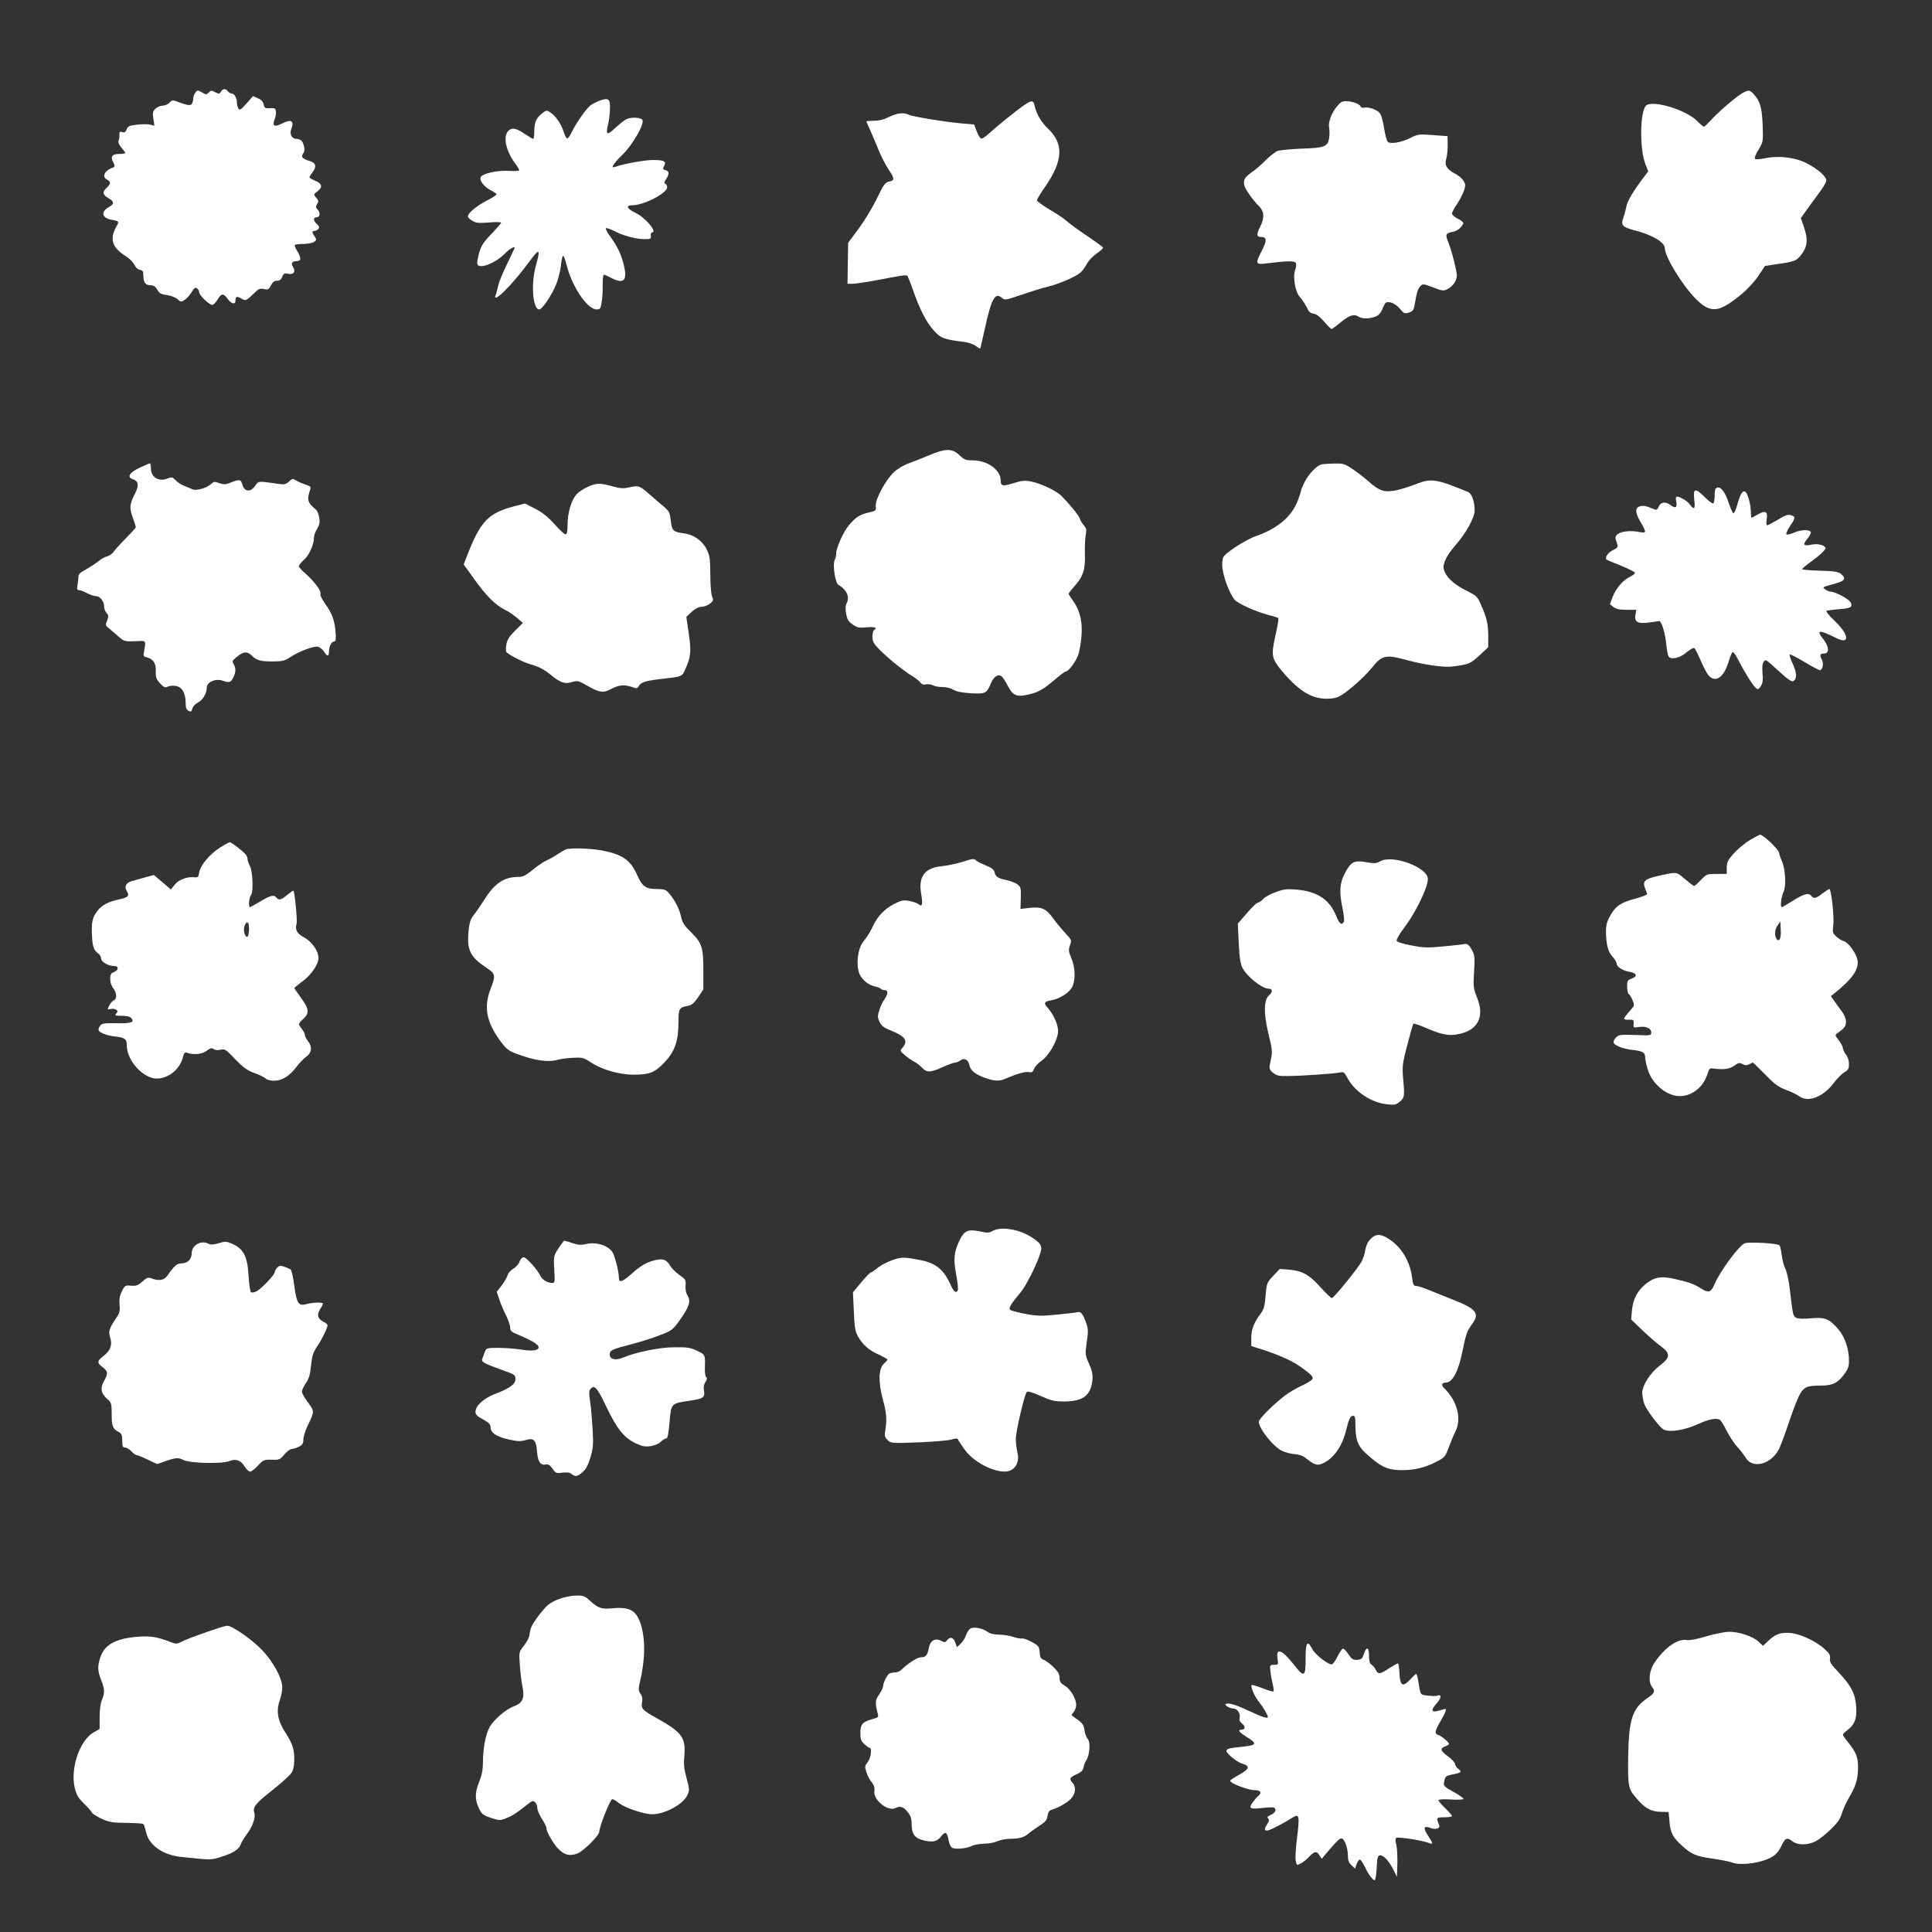
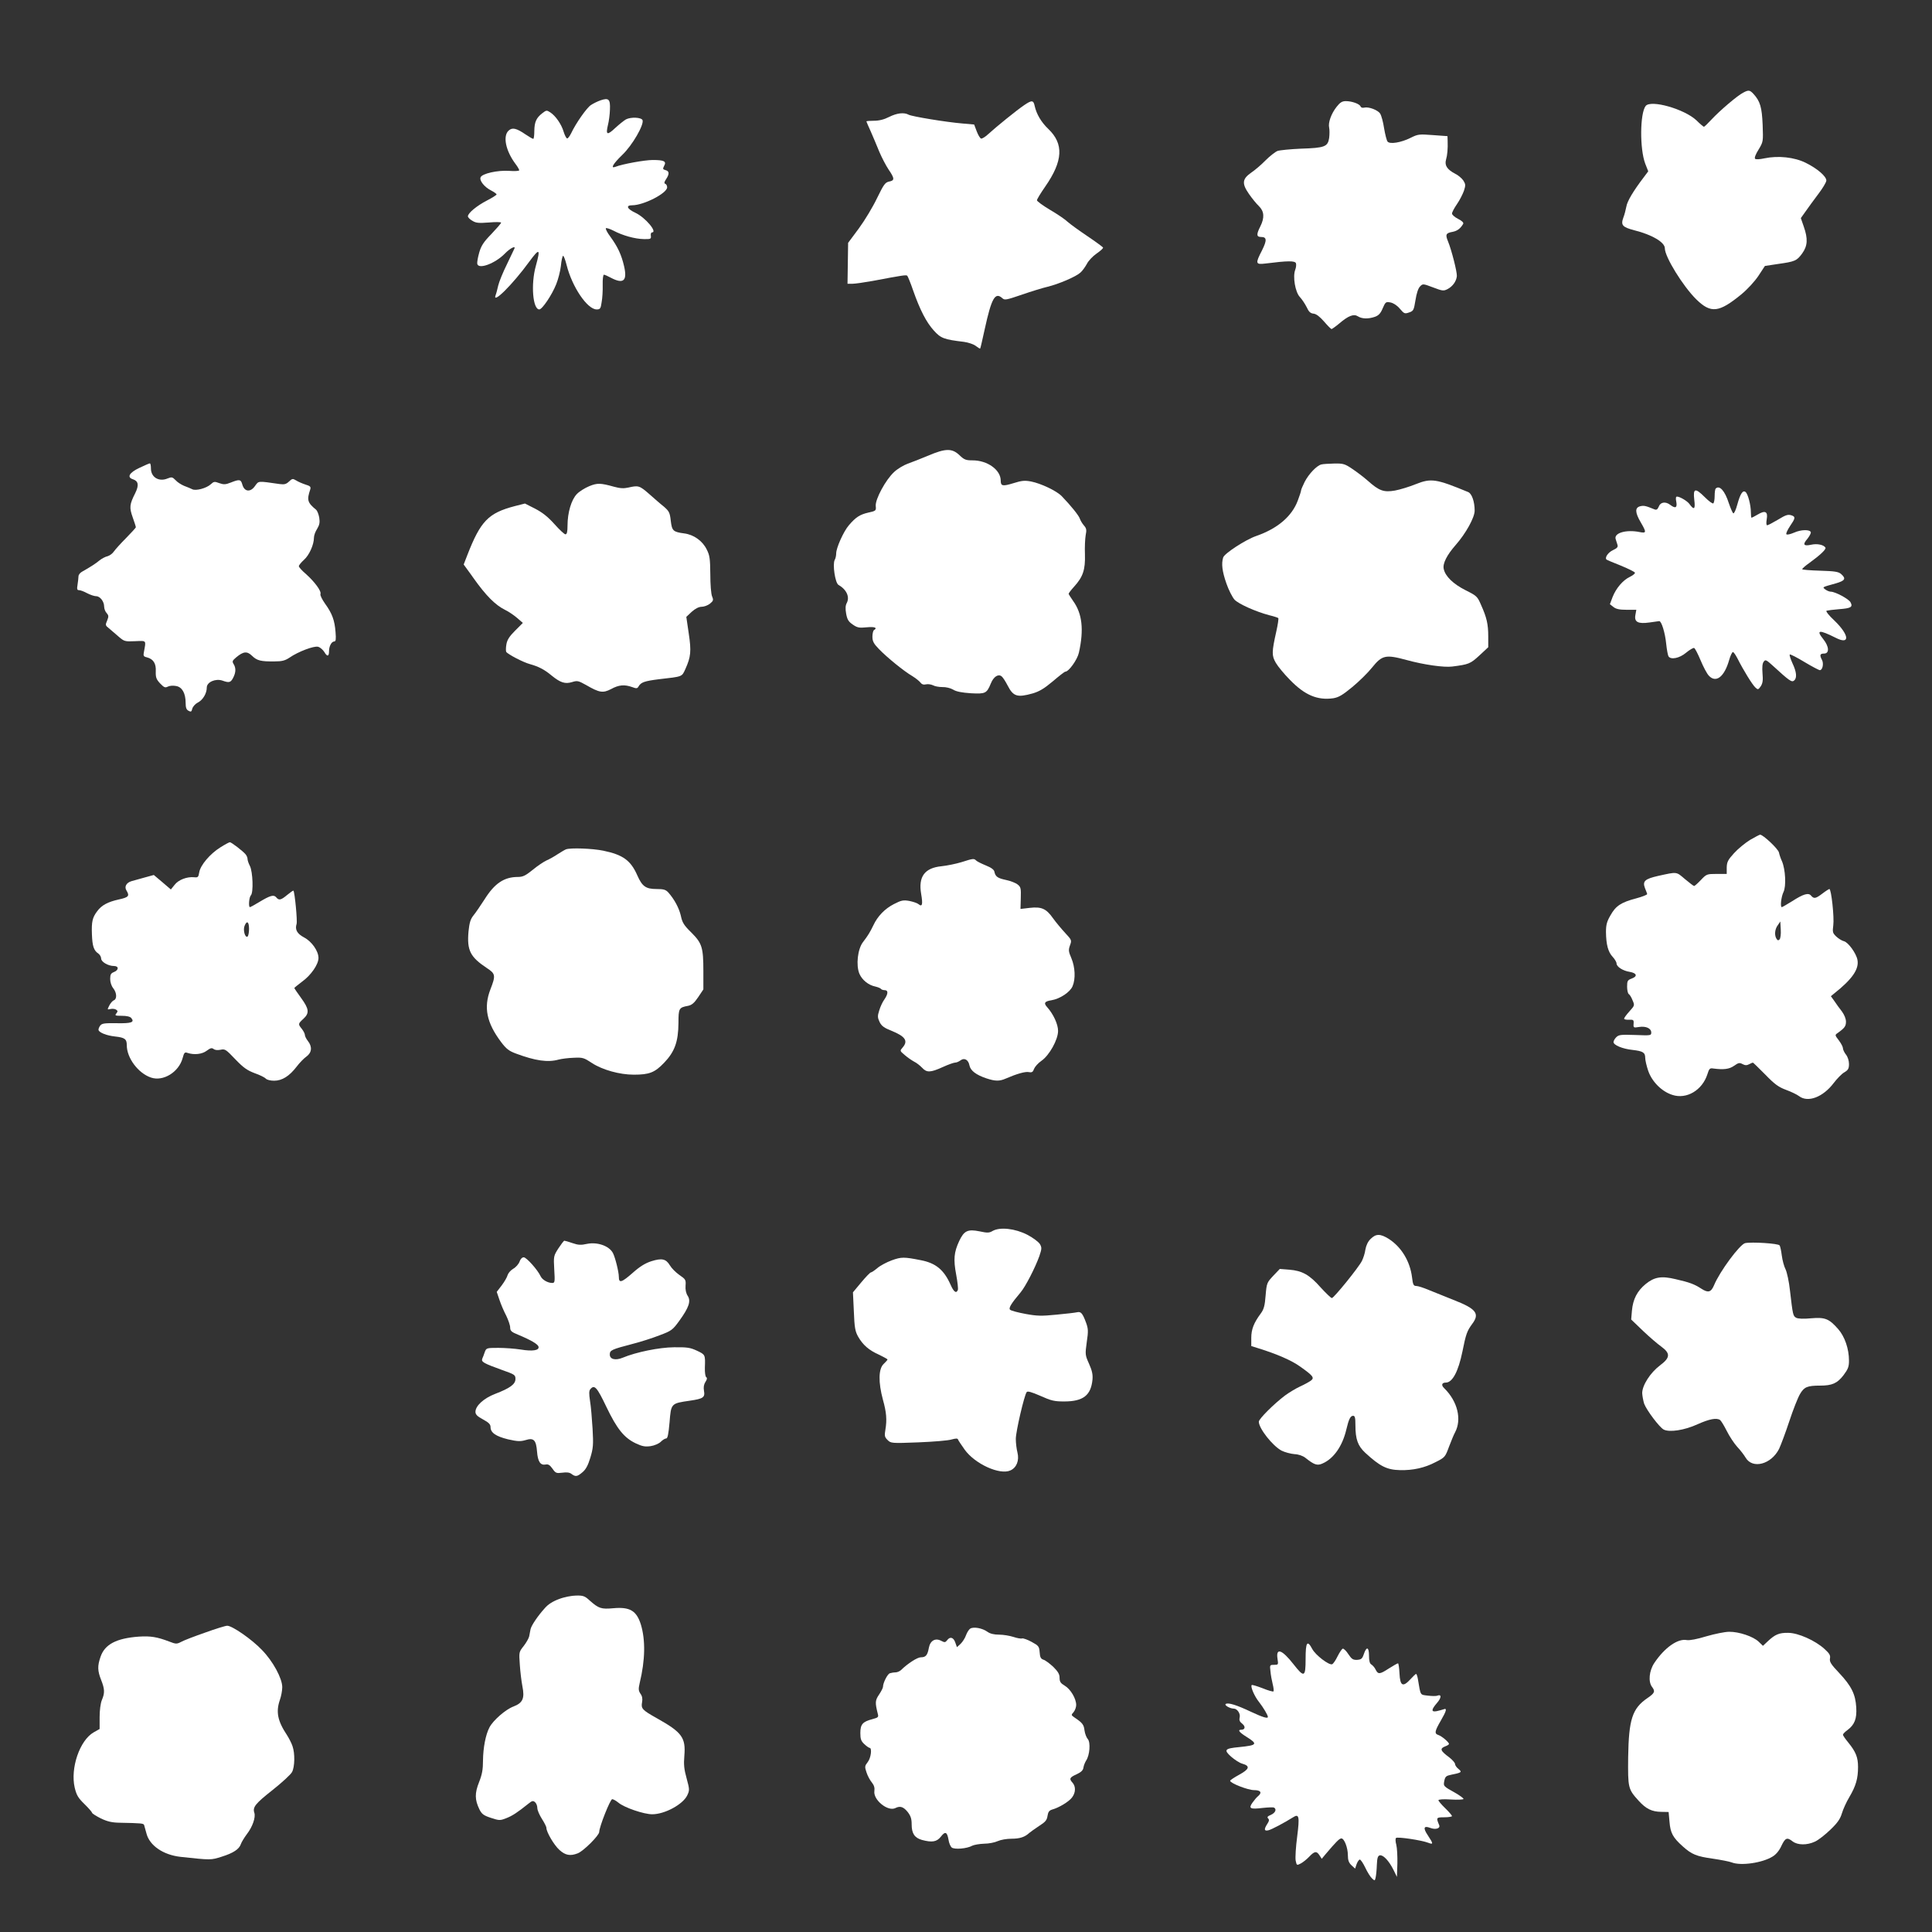
<svg xmlns="http://www.w3.org/2000/svg" version="1.0" width="1280pt" height="1280pt" viewBox="0 0 1280 1280" preserveAspectRatio="xMidYMid meet">
  <rect x="0" y="0" width="1280" height="1280" fill="#333333" stroke="none" />
  <g transform="translate(0,1280) scale(0.1,-0.1)" fill="#ffffff" stroke="none">
-     <path d="M1464 12193 c-10 -16 -14 -16 -38 -4 -24 13 -28 13 -43 -2 -15 -15 -19 -15 -45 1 -28 16 -30 16 -44 -2 -8 -11 -14 -29 -14 -40 0 -12 -4 -27 -9 -35 -9 -13 -32 -9 -109 20 -17 7 -26 4 -39 -11 -10 -11 -30 -20 -45 -20 -16 0 -37 -9 -49 -21 -17 -17 -19 -27 -13 -66 l7 -46 -27 7 c-15 4 -55 4 -88 0 -51 -6 -61 -10 -69 -31 -7 -18 -14 -23 -29 -18 -16 5 -20 2 -19 -17 1 -13 -1 -30 -5 -39 -5 -10 2 -27 18 -47 15 -16 26 -33 26 -36 0 -3 -18 -6 -40 -6 -48 0 -60 -18 -39 -57 9 -16 10 -28 4 -30 -61 -21 -84 -62 -46 -83 27 -14 26 -28 -4 -56 -29 -27 -25 -44 15 -68 37 -21 38 -38 4 -56 -58 -32 -51 -74 15 -86 51 -9 52 -11 31 -47 -45 -80 -27 -137 60 -192 25 -15 52 -42 60 -59 9 -19 24 -32 38 -34 18 -3 22 -10 22 -41 0 -43 14 -61 49 -61 18 0 31 -9 43 -29 13 -24 25 -31 65 -36 26 -4 58 -16 70 -28 21 -18 24 -19 46 -4 14 9 35 32 47 52 18 29 25 33 36 24 8 -6 14 -18 14 -27 0 -18 66 -82 86 -82 8 0 24 16 35 35 26 43 39 44 67 5 25 -34 52 -40 52 -12 0 28 9 32 39 14 30 -17 30 -17 96 46 19 19 30 22 54 17 26 -6 32 -3 46 24 11 22 23 31 41 31 17 0 27 8 34 26 9 23 15 26 41 20 35 -7 50 15 30 46 -15 24 -6 38 25 38 30 0 31 21 3 67 -12 19 -19 37 -15 40 3 4 30 7 60 7 29 1 60 7 69 15 15 12 15 15 2 34 -19 27 -19 37 -1 37 7 0 19 6 25 13 8 11 6 18 -9 32 -24 21 -26 45 -5 45 24 0 30 28 11 49 -15 16 -15 22 -5 39 11 18 10 24 -6 42 -19 21 -19 21 10 44 35 28 29 50 -20 70 -19 8 -35 18 -35 21 0 3 9 19 21 34 29 40 22 63 -25 76 -44 13 -54 28 -36 50 13 16 6 60 -12 82 -6 7 -21 13 -34 13 -31 0 -47 31 -34 66 21 55 -1 67 -65 34 -47 -24 -63 -14 -46 28 7 17 11 41 9 54 -3 20 -8 23 -39 21 -33 -2 -37 1 -42 25 -4 18 -16 32 -38 41 l-33 14 -43 -49 c-36 -40 -45 -46 -53 -34 -5 8 -10 25 -10 38 0 31 -17 62 -34 62 -8 0 -19 7 -26 15 -16 20 -33 19 -46 -2z" />
    <path d="M11549 12186 c-38 -19 -155 -119 -209 -177 -25 -27 -48 -49 -51 -49 -3 0 -26 19 -50 43 -80 75 -302 138 -336 95 -38 -48 -40 -284 -3 -382 l20 -51 -30 -40 c-68 -89 -110 -159 -115 -194 -4 -20 -12 -53 -20 -73 -18 -50 -6 -63 74 -84 116 -29 201 -79 201 -119 0 -57 120 -251 208 -338 97 -95 150 -89 299 33 41 34 89 86 114 124 l42 64 86 13 c114 16 125 21 161 70 36 50 39 97 10 179 l-19 55 32 45 c17 25 55 76 84 115 29 38 53 78 53 89 0 28 -61 80 -136 117 -76 38 -184 49 -274 30 -32 -7 -57 -8 -62 -3 -6 6 4 31 23 61 31 52 31 52 27 164 -5 116 -16 156 -61 205 -24 26 -33 27 -68 8z" />
    <path d="M3978 12135 c-20 -7 -48 -21 -63 -31 -28 -18 -100 -121 -131 -187 -10 -20 -22 -36 -27 -34 -6 2 -16 22 -23 45 -14 48 -53 105 -89 128 -23 15 -26 14 -52 -6 -40 -31 -52 -58 -53 -117 0 -29 -3 -53 -7 -53 -5 0 -28 14 -52 30 -60 41 -87 47 -111 25 -40 -36 -20 -134 46 -222 13 -17 24 -36 24 -41 0 -5 -29 -7 -68 -4 -75 5 -179 -18 -188 -43 -9 -21 25 -64 68 -86 21 -11 38 -23 38 -27 0 -4 -28 -22 -63 -40 -68 -35 -127 -84 -127 -105 0 -7 13 -21 30 -30 24 -15 43 -16 110 -11 44 4 80 3 80 -1 0 -5 -29 -38 -64 -75 -52 -53 -68 -78 -81 -123 -9 -32 -15 -65 -13 -75 8 -39 119 2 184 69 33 34 72 54 62 32 -2 -5 -24 -51 -49 -103 -26 -52 -52 -116 -58 -141 -6 -26 -13 -54 -17 -63 -26 -68 111 67 223 221 68 92 75 87 43 -29 -34 -122 -20 -288 23 -288 19 0 84 96 112 167 13 32 27 86 31 121 3 34 10 64 14 67 4 3 15 -25 24 -61 36 -144 137 -294 199 -294 23 0 27 5 33 48 5 26 8 77 7 115 -1 37 3 67 8 67 5 0 26 -9 46 -20 83 -44 110 -21 88 75 -18 78 -42 129 -92 198 -20 26 -32 51 -29 55 4 3 26 -4 50 -16 60 -32 142 -55 201 -56 46 -1 50 1 47 22 -2 12 2 22 7 22 40 0 -43 99 -109 130 -56 26 -66 50 -22 50 77 0 232 80 232 119 0 11 -6 21 -12 23 -9 3 -8 12 5 31 23 35 22 53 -4 60 -18 5 -19 8 -9 28 17 30 0 39 -75 39 -54 0 -202 -27 -247 -45 -36 -14 -17 19 45 79 67 64 145 200 134 230 -8 19 -77 22 -110 5 -12 -7 -44 -32 -71 -57 -54 -51 -64 -46 -48 21 6 23 12 68 13 101 3 69 -8 80 -63 61z" />
    <path d="M6785 12103 c-49 -33 -187 -145 -237 -191 -20 -19 -42 -32 -48 -30 -7 2 -20 24 -29 48 l-17 45 -79 7 c-107 9 -332 46 -355 58 -31 17 -78 11 -130 -15 -33 -17 -66 -25 -100 -25 -27 0 -50 -2 -50 -4 0 -2 13 -32 29 -67 15 -35 41 -95 56 -133 16 -38 44 -92 62 -119 41 -60 41 -73 3 -80 -26 -6 -35 -19 -79 -109 -27 -57 -81 -147 -120 -200 l-72 -97 -2 -136 -2 -135 33 0 c18 0 79 9 135 19 196 37 221 41 228 34 4 -5 22 -48 39 -98 45 -128 87 -210 137 -265 46 -51 66 -59 200 -75 29 -4 64 -16 78 -27 14 -11 27 -19 29 -17 2 2 15 60 30 128 45 206 69 248 116 206 16 -15 25 -13 131 23 63 22 139 45 169 52 74 18 189 67 218 94 13 11 32 38 43 58 10 20 39 51 64 68 26 18 45 35 43 40 -2 4 -48 38 -103 75 -55 37 -113 79 -130 94 -16 16 -69 52 -117 80 -49 29 -88 58 -88 64 0 7 25 48 55 91 118 170 124 283 20 382 -47 45 -78 98 -90 152 -8 39 -19 40 -70 5z" />
    <path d="M8856 12093 c-36 -45 -58 -106 -50 -139 3 -13 3 -44 0 -68 -9 -58 -29 -66 -187 -71 -70 -3 -140 -10 -155 -15 -15 -6 -51 -34 -80 -63 -28 -29 -72 -66 -96 -82 -58 -41 -61 -71 -14 -139 20 -29 49 -65 66 -81 36 -35 39 -77 10 -135 -27 -53 -26 -70 5 -70 38 0 40 -21 6 -89 -45 -87 -43 -95 22 -87 151 19 196 19 203 2 3 -9 1 -29 -5 -44 -17 -45 0 -147 31 -180 14 -15 34 -45 45 -67 14 -31 25 -41 46 -43 18 -2 41 -20 70 -53 23 -27 45 -49 49 -49 3 0 26 16 50 36 62 53 97 66 125 48 27 -17 68 -18 112 -3 25 9 38 23 52 57 18 42 21 44 52 38 19 -4 44 -20 62 -42 28 -33 32 -34 61 -24 29 10 31 15 42 82 7 45 18 78 30 90 18 19 20 19 86 -6 63 -24 70 -25 97 -11 34 18 58 52 61 86 2 27 -35 173 -59 231 -18 44 -14 54 31 62 31 6 52 22 70 53 4 8 -8 20 -34 33 -22 11 -40 27 -40 35 0 9 15 37 33 63 18 26 38 66 46 88 12 37 11 44 -4 68 -10 15 -35 36 -56 46 -51 27 -69 54 -59 91 9 30 13 74 11 126 l-1 31 -97 7 c-91 7 -99 6 -147 -18 -64 -32 -138 -44 -153 -25 -6 7 -16 47 -23 88 -6 41 -18 85 -26 97 -15 24 -76 47 -105 40 -12 -3 -22 0 -25 8 -7 17 -57 35 -98 35 -24 0 -38 -9 -60 -37z" />
    <path d="M6149 9781 c-48 -20 -109 -44 -135 -53 -27 -10 -68 -34 -90 -55 -56 -51 -126 -181 -122 -225 3 -31 2 -33 -49 -44 -56 -13 -83 -30 -129 -84 -35 -40 -84 -150 -84 -186 0 -14 -4 -34 -10 -44 -15 -29 3 -152 25 -165 54 -31 76 -80 55 -120 -9 -17 -10 -37 -4 -71 7 -39 16 -53 44 -72 30 -21 43 -23 93 -18 52 5 73 -3 47 -19 -5 -3 -10 -23 -10 -43 0 -30 8 -46 43 -82 54 -56 166 -147 221 -179 22 -14 47 -33 54 -43 9 -12 21 -16 37 -12 13 3 33 0 46 -6 12 -7 40 -12 63 -12 22 1 54 -7 71 -17 20 -13 58 -20 117 -24 97 -5 105 -2 133 66 18 44 49 64 71 46 9 -7 26 -34 40 -61 37 -72 63 -81 166 -52 44 13 76 32 133 80 41 35 78 64 83 64 23 0 80 80 90 126 34 152 22 259 -38 342 -16 23 -30 45 -30 48 0 4 16 25 36 47 59 65 75 112 72 214 -2 48 1 106 5 128 7 34 5 45 -12 64 -11 13 -23 33 -27 45 -6 20 -59 86 -120 149 -34 35 -137 84 -203 97 -42 8 -62 6 -116 -11 -72 -22 -85 -20 -85 17 0 71 -88 134 -186 134 -45 0 -56 4 -88 35 -49 46 -92 45 -207 -4z" />
    <path d="M923 9700 c-66 -31 -84 -62 -43 -75 37 -12 42 -39 16 -92 -38 -75 -40 -95 -17 -160 12 -33 21 -62 21 -66 0 -4 -29 -35 -64 -71 -35 -35 -71 -75 -81 -89 -9 -14 -28 -28 -42 -32 -15 -3 -39 -16 -54 -28 -25 -21 -61 -44 -116 -75 -13 -7 -23 -21 -23 -30 0 -9 -3 -34 -6 -54 -5 -31 -4 -38 10 -38 9 0 33 -9 53 -20 21 -11 48 -20 60 -20 26 0 53 -35 53 -69 0 -13 7 -33 16 -42 14 -16 15 -23 4 -50 -13 -30 -12 -33 11 -51 13 -11 42 -36 64 -55 38 -33 43 -34 110 -31 77 3 73 8 59 -69 -6 -28 -3 -33 19 -38 43 -11 62 -41 59 -93 -1 -40 3 -52 29 -80 26 -27 33 -30 51 -21 11 6 35 8 55 4 40 -7 63 -48 63 -114 0 -29 5 -43 19 -50 16 -9 20 -7 25 14 4 14 20 32 36 40 34 17 60 61 60 100 0 36 58 61 103 46 45 -16 55 -14 72 19 18 35 19 64 3 90 -11 18 -9 23 17 45 48 40 72 42 105 10 33 -32 58 -38 148 -37 50 0 70 5 100 25 58 40 162 79 189 72 13 -3 32 -19 42 -35 19 -33 31 -30 31 7 0 32 17 63 34 63 11 0 13 14 9 63 -6 77 -22 122 -69 187 -20 28 -34 57 -31 64 8 19 -38 81 -96 133 -26 22 -47 45 -47 52 0 6 15 25 34 42 35 31 66 101 66 147 0 14 9 40 21 58 16 27 19 43 14 75 -4 22 -13 45 -21 52 -57 47 -62 64 -39 133 6 19 1 24 -32 34 -21 7 -49 19 -61 27 -22 13 -26 13 -47 -7 -19 -18 -31 -21 -62 -17 -147 21 -138 22 -163 -12 -30 -44 -70 -40 -84 7 -10 37 -19 38 -77 15 -35 -14 -47 -14 -76 -4 -31 12 -37 11 -56 -7 -29 -27 -101 -46 -124 -33 -10 5 -34 15 -53 22 -19 8 -45 24 -57 38 -21 21 -25 22 -53 11 -57 -24 -110 8 -110 66 0 19 -3 34 -7 34 -5 0 -36 -14 -70 -30z" />
    <path d="M8755 9723 c-31 -7 -84 -63 -111 -115 -13 -26 -24 -52 -24 -57 0 -6 -10 -36 -22 -68 -39 -104 -134 -185 -275 -234 -70 -24 -210 -115 -219 -142 -13 -41 -7 -92 21 -172 15 -44 40 -92 54 -108 28 -29 140 -79 230 -103 30 -7 57 -16 60 -19 3 -3 -3 -43 -13 -88 -31 -138 -31 -161 -3 -209 14 -24 56 -75 94 -113 98 -101 182 -136 287 -121 35 6 61 21 125 74 45 37 104 95 131 129 67 83 90 88 230 50 113 -31 246 -50 301 -43 110 14 120 18 180 73 l59 55 0 72 c0 80 -10 125 -48 209 -24 56 -29 60 -103 97 -81 41 -134 92 -144 141 -8 35 21 92 79 158 67 76 126 182 126 228 0 60 -19 113 -43 123 -213 88 -245 93 -348 52 -42 -17 -104 -36 -137 -42 -74 -13 -105 -2 -180 65 -26 23 -72 58 -102 78 -50 34 -61 37 -120 36 -36 -1 -74 -3 -85 -6z" />
    <path d="M3904 9579 c-29 -12 -66 -35 -82 -52 -37 -38 -62 -124 -62 -209 0 -42 -4 -58 -14 -58 -7 0 -40 31 -73 68 -44 49 -80 77 -128 102 l-67 34 -67 -17 c-176 -46 -227 -99 -315 -325 l-24 -62 24 -33 c13 -17 31 -43 41 -57 83 -117 145 -179 210 -211 23 -11 58 -35 79 -53 l38 -33 -51 -51 c-38 -38 -53 -61 -58 -91 -4 -22 -4 -45 -1 -50 11 -16 112 -69 157 -81 57 -16 95 -35 144 -76 58 -47 89 -57 135 -43 35 11 42 9 94 -20 88 -51 111 -54 165 -26 51 28 88 31 139 13 29 -11 35 -10 43 5 16 27 40 35 135 47 158 18 151 15 175 68 36 80 40 117 22 236 l-16 109 36 34 c24 21 47 33 66 33 15 0 40 9 54 20 23 19 25 24 15 48 -7 15 -12 80 -12 147 -1 104 -4 126 -24 165 -28 57 -86 98 -149 106 -74 10 -81 17 -89 84 -6 54 -11 63 -45 93 -22 17 -66 56 -99 85 -63 55 -71 57 -136 42 -31 -7 -55 -6 -95 5 -90 25 -111 26 -165 4z" />
    <path d="M11367 9563 c-4 -3 -7 -26 -7 -49 0 -24 -4 -45 -9 -49 -6 -3 -30 15 -55 40 -65 65 -80 61 -71 -16 8 -64 -1 -71 -33 -27 -14 19 -63 48 -82 48 -7 0 -9 -12 -4 -35 7 -39 -6 -46 -40 -20 -31 24 -65 19 -76 -11 -8 -19 -15 -24 -28 -19 -58 24 -71 27 -95 21 -36 -9 -35 -41 3 -106 39 -67 39 -74 -7 -65 -89 18 -171 -6 -159 -46 3 -10 9 -28 12 -38 5 -15 -2 -23 -30 -36 -32 -15 -55 -49 -43 -62 3 -3 47 -21 97 -41 50 -21 92 -41 92 -47 1 -5 -15 -18 -34 -27 -46 -22 -91 -75 -114 -133 l-18 -48 23 -18 c17 -14 40 -19 88 -19 l64 0 -6 -34 c-9 -47 17 -61 94 -50 31 4 60 8 64 9 15 0 39 -78 46 -151 4 -38 11 -75 15 -82 15 -25 73 -13 116 23 24 20 48 34 54 32 6 -2 25 -39 43 -82 18 -43 42 -89 55 -102 47 -50 102 -8 134 104 8 29 20 53 25 53 5 0 18 -19 30 -42 38 -76 99 -175 119 -193 17 -16 19 -15 36 9 13 21 15 40 11 86 -3 39 -1 65 8 76 11 16 17 13 61 -27 109 -100 125 -111 140 -98 21 17 17 57 -11 116 -13 29 -21 54 -17 57 4 2 48 -20 97 -50 50 -30 96 -54 102 -54 18 0 27 44 14 68 -17 32 -13 42 14 42 36 0 34 46 -5 95 -50 62 -29 65 81 10 97 -50 93 16 -7 113 -40 37 -60 64 -52 66 7 2 44 7 82 10 80 6 93 14 76 46 -12 22 -101 70 -131 70 -8 0 -24 6 -35 14 -22 17 -24 15 69 41 61 18 69 31 36 61 -18 16 -40 20 -140 23 -65 2 -119 6 -119 10 0 4 21 23 47 41 73 53 113 91 107 102 -12 19 -55 28 -95 19 -50 -11 -58 1 -24 40 14 18 24 37 22 43 -6 19 -65 18 -111 -3 -26 -11 -48 -16 -51 -10 -3 5 8 29 24 53 35 51 37 61 15 70 -27 10 -39 7 -98 -29 -32 -19 -63 -35 -68 -35 -6 0 -7 16 -3 40 9 51 -10 61 -60 31 -20 -12 -38 -21 -41 -21 -2 0 -4 16 -4 36 0 47 -19 121 -35 134 -18 15 -35 -10 -55 -83 -9 -34 -21 -60 -26 -58 -5 2 -18 32 -30 67 -26 82 -62 122 -87 97z" />
    <path d="M11594 7235 c-32 -20 -80 -59 -106 -88 -40 -44 -47 -58 -48 -94 l0 -43 -67 0 c-64 0 -67 -1 -104 -40 -21 -22 -41 -40 -45 -40 -4 0 -31 21 -61 46 -59 50 -49 49 -177 21 -88 -20 -105 -35 -88 -80 7 -17 14 -36 15 -40 1 -5 -32 -18 -73 -29 -99 -26 -135 -49 -170 -112 -24 -41 -30 -63 -30 -111 1 -83 14 -132 44 -164 14 -15 26 -35 26 -44 0 -22 42 -49 88 -56 46 -8 53 -29 13 -44 -28 -10 -31 -16 -31 -54 0 -23 5 -45 11 -49 6 -3 18 -22 25 -41 15 -34 14 -35 -21 -74 -19 -21 -35 -43 -35 -48 0 -5 15 -8 33 -7 29 1 32 -1 30 -27 -2 -26 0 -27 36 -21 46 7 81 -9 81 -37 0 -20 -5 -20 -107 -16 -93 3 -108 2 -125 -15 -10 -10 -18 -24 -18 -32 0 -20 59 -45 126 -52 69 -8 84 -17 84 -53 0 -15 9 -54 20 -86 25 -72 90 -137 160 -159 94 -31 198 31 232 137 11 36 16 42 38 38 70 -9 106 -5 139 18 28 20 36 22 56 11 17 -9 28 -9 43 -1 11 6 23 11 25 11 3 0 39 -36 82 -79 63 -65 88 -83 139 -102 33 -12 72 -31 85 -41 59 -45 159 -7 230 87 22 29 54 62 71 71 25 15 30 25 30 55 0 21 -8 47 -20 62 -11 14 -20 33 -20 42 0 9 -12 32 -27 52 -27 35 -27 36 -8 49 46 33 55 45 55 75 0 20 -11 46 -27 68 -16 20 -38 51 -50 69 l-23 32 22 18 c120 95 166 162 154 223 -8 43 -61 116 -89 123 -13 3 -36 17 -51 31 -24 23 -26 29 -20 75 7 52 -13 240 -26 240 -3 0 -24 -13 -46 -30 -45 -34 -56 -36 -75 -14 -17 21 -50 12 -126 -37 -34 -21 -65 -39 -68 -39 -12 0 -4 69 11 100 19 38 13 151 -10 204 -8 17 -17 43 -20 58 -5 24 -105 118 -125 118 -4 0 -34 -16 -67 -35z m196 -659 c-8 -8 -13 -7 -20 4 -15 23 -12 63 8 90 l17 25 3 -54 c2 -30 -2 -59 -8 -65z" />
    <path d="M1460 7186 c-69 -43 -132 -118 -140 -165 -5 -32 -9 -36 -33 -33 -48 5 -105 -17 -130 -50 l-25 -31 -56 48 -57 48 -62 -17 c-34 -10 -73 -20 -86 -24 -34 -10 -49 -37 -33 -62 22 -36 14 -45 -50 -59 -73 -16 -115 -38 -144 -78 -32 -42 -38 -70 -35 -153 3 -79 12 -107 43 -128 10 -7 18 -22 18 -32 0 -23 47 -50 85 -50 33 0 33 -27 0 -40 -20 -8 -25 -16 -25 -46 0 -21 8 -46 20 -61 24 -30 26 -71 5 -80 -9 -3 -23 -19 -31 -35 -14 -28 -14 -28 8 -23 13 3 29 1 37 -4 12 -8 12 -12 2 -25 -12 -14 -8 -16 37 -16 31 0 54 -5 62 -15 23 -28 1 -36 -98 -34 -82 1 -97 -1 -109 -17 -7 -10 -12 -23 -10 -29 6 -17 54 -36 109 -42 65 -7 78 -17 78 -58 0 -84 75 -185 160 -214 81 -28 185 36 210 129 10 37 14 41 33 34 43 -14 96 -9 127 15 24 18 34 20 45 11 9 -7 26 -9 46 -5 30 7 36 2 98 -63 54 -56 78 -73 128 -92 35 -12 68 -29 74 -36 7 -8 30 -14 55 -14 53 0 101 30 150 94 18 24 47 54 64 66 36 26 40 65 10 103 -11 14 -20 32 -20 40 0 8 -9 26 -20 40 -26 32 -26 34 10 67 41 38 38 65 -15 138 -25 34 -45 64 -45 66 0 2 23 21 51 42 60 43 109 115 109 157 0 46 -44 109 -95 136 -47 25 -62 52 -50 90 6 19 -12 210 -21 220 -2 2 -20 -11 -41 -28 -42 -35 -55 -38 -73 -16 -16 19 -39 13 -112 -31 -31 -19 -59 -34 -62 -34 -11 0 -6 66 6 78 18 18 13 155 -6 194 -9 17 -16 38 -16 47 0 9 -6 23 -13 31 -17 21 -94 80 -104 80 -5 0 -33 -15 -63 -34z m190 -540 c0 -25 -5 -48 -10 -51 -16 -10 -31 42 -20 70 15 39 30 29 30 -19z" />
    <path d="M3750 7173 c-8 -3 -33 -18 -55 -32 -22 -15 -56 -34 -75 -42 -19 -9 -61 -37 -92 -63 -46 -37 -64 -46 -96 -46 -92 0 -155 -42 -222 -149 -27 -42 -60 -90 -74 -107 -19 -24 -26 -47 -32 -105 -11 -126 11 -169 122 -243 57 -37 59 -49 23 -141 -46 -120 -25 -221 71 -349 34 -45 52 -59 98 -76 129 -48 211 -60 283 -40 19 5 64 11 100 12 60 3 68 0 121 -35 69 -45 183 -77 277 -77 103 0 139 14 201 79 70 73 94 139 95 264 0 96 3 102 63 113 25 5 41 18 68 58 l34 51 0 120 c0 159 -9 186 -80 257 -49 48 -60 66 -69 110 -12 52 -43 110 -84 156 -17 18 -31 22 -77 22 -71 0 -95 17 -127 89 -44 101 -96 138 -226 165 -74 15 -216 20 -247 9z" />
    <path d="M6370 7088 c-36 -11 -95 -23 -132 -27 -112 -11 -155 -69 -135 -184 12 -70 7 -88 -18 -67 -8 7 -36 16 -60 21 -40 7 -53 5 -103 -21 -59 -30 -108 -80 -136 -141 -22 -45 -35 -67 -68 -110 -36 -46 -48 -154 -24 -211 18 -41 60 -75 105 -84 17 -4 34 -11 37 -15 3 -5 14 -9 25 -9 25 0 24 -24 -2 -62 -12 -16 -27 -49 -34 -73 -12 -37 -11 -47 3 -77 13 -26 30 -38 80 -58 89 -36 110 -66 73 -109 -20 -23 -20 -23 12 -50 18 -16 46 -35 62 -44 17 -8 41 -27 54 -41 31 -33 54 -33 136 4 37 17 74 30 83 30 10 0 25 7 36 15 25 19 52 4 59 -34 7 -34 43 -62 111 -85 60 -20 88 -20 129 -2 74 32 130 48 154 43 20 -4 27 1 34 22 6 14 27 38 49 53 52 36 110 140 110 198 0 44 -31 111 -72 157 -25 27 -18 39 28 46 56 9 124 54 140 93 21 49 17 127 -8 186 -19 44 -20 54 -9 85 12 33 12 35 -32 82 -24 26 -61 70 -81 98 -45 64 -77 77 -155 68 l-60 -7 2 72 c2 64 0 74 -21 90 -12 10 -47 24 -77 30 -56 12 -70 22 -77 55 -2 13 -21 27 -56 41 -29 12 -58 26 -65 33 -14 14 -19 14 -97 -11z" />
-     <path d="M9145 7094 c-26 -15 -39 -16 -95 -6 -80 14 -101 2 -142 -78 -33 -63 -36 -121 -13 -229 8 -39 12 -77 9 -86 -11 -28 -31 -16 -48 29 -44 114 -125 170 -265 182 -65 6 -86 3 -138 -16 -34 -12 -72 -33 -84 -46 -12 -13 -28 -24 -35 -24 -7 0 -40 -31 -73 -70 l-60 -69 6 -128 c4 -94 11 -138 24 -164 29 -58 130 -139 173 -139 27 0 30 -23 5 -43 -37 -29 -38 -123 -4 -261 25 -102 26 -114 14 -169 -12 -60 -12 -60 15 -84 23 -19 38 -23 94 -22 87 0 320 16 352 24 22 5 28 0 48 -38 47 -89 158 -163 261 -173 51 -6 60 -4 86 18 31 27 32 34 20 168 -5 66 -2 91 29 208 19 74 37 136 40 140 3 3 45 -11 92 -32 108 -47 161 -53 239 -29 104 33 138 118 91 233 -24 60 -26 71 -20 170 6 90 4 111 -11 140 -21 40 -34 51 -55 45 -8 -2 -69 -9 -135 -15 -104 -10 -131 -10 -213 6 -56 10 -96 23 -99 31 -3 7 19 46 50 86 75 99 157 267 157 323 0 77 -232 164 -315 118z" />
    <path d="M6577 4645 c-23 -14 -36 -14 -87 -3 -79 16 -103 4 -135 -64 -35 -75 -39 -122 -20 -223 9 -48 14 -94 11 -101 -10 -26 -27 -14 -48 34 -44 99 -98 144 -198 163 -111 22 -128 22 -192 -1 -35 -13 -78 -36 -96 -52 -18 -15 -37 -28 -42 -28 -5 0 -34 -30 -64 -66 l-55 -66 6 -127 c4 -107 9 -132 28 -166 32 -56 71 -90 138 -120 31 -15 57 -29 57 -32 0 -3 -11 -16 -25 -29 -35 -32 -37 -121 -5 -239 23 -82 27 -132 16 -197 -7 -40 -5 -49 14 -68 22 -22 25 -23 204 -16 99 4 199 12 220 19 29 8 41 8 43 0 2 -6 22 -36 44 -67 68 -95 233 -170 303 -138 41 18 60 66 47 118 -6 23 -11 64 -11 91 0 49 56 289 72 310 6 8 31 1 91 -25 71 -32 92 -37 157 -37 126 0 178 40 188 145 3 34 -3 60 -23 105 -26 58 -26 62 -15 143 11 73 10 89 -5 130 -23 62 -34 74 -59 68 -12 -3 -73 -10 -137 -16 -99 -10 -129 -9 -205 5 -49 9 -94 21 -101 27 -13 10 4 39 69 116 32 38 96 162 124 240 16 48 17 56 4 79 -9 15 -45 42 -83 62 -81 42 -181 53 -230 26z" />
-     <path d="M9081 4592 c-18 -17 -30 -43 -35 -71 -3 -24 -14 -57 -23 -75 -22 -44 -186 -246 -199 -246 -6 0 -39 32 -74 70 -74 84 -122 111 -208 118 l-63 5 -43 -45 c-42 -45 -44 -48 -51 -131 -5 -68 -12 -92 -32 -119 -46 -62 -63 -105 -63 -162 l0 -54 48 -15 c122 -38 219 -80 276 -121 86 -61 96 -74 71 -93 -11 -8 -43 -26 -72 -39 -28 -13 -73 -40 -100 -60 -74 -56 -173 -155 -173 -173 0 -45 92 -161 151 -192 22 -11 61 -21 85 -23 27 -1 55 -11 72 -24 59 -47 79 -54 114 -38 74 32 132 115 158 226 16 68 27 90 45 90 12 0 15 -14 15 -62 0 -94 16 -137 65 -183 98 -90 143 -113 231 -115 85 -2 163 15 235 53 62 31 64 34 89 102 15 39 32 81 40 95 46 86 17 206 -72 293 -21 20 -16 37 11 37 44 0 83 74 110 206 23 116 31 137 65 183 51 68 27 100 -125 159 -57 23 -131 53 -164 66 -33 14 -70 26 -81 26 -19 0 -23 8 -29 58 -13 105 -70 200 -154 254 -56 35 -85 35 -120 0z" />
-     <path d="M1447 4563 c-34 -10 -53 -11 -66 -3 -49 26 -111 -10 -111 -64 0 -38 -28 -66 -65 -66 -33 0 -47 -12 -98 -84 -20 -28 -55 -34 -102 -16 -24 9 -32 6 -62 -21 -30 -26 -42 -30 -75 -27 -38 3 -41 2 -60 -36 -15 -29 -19 -52 -16 -88 4 -40 1 -56 -18 -84 -51 -75 -57 -94 -44 -135 16 -49 2 -88 -46 -124 -42 -32 -42 -45 -4 -73 36 -27 37 -42 9 -92 -27 -47 -20 -82 22 -119 27 -24 29 -30 29 -103 0 -79 7 -95 51 -118 14 -8 19 -22 19 -55 0 -37 3 -45 18 -45 10 0 29 -11 42 -25 13 -14 28 -25 34 -25 6 0 39 -13 74 -30 l63 -30 57 20 c65 23 85 24 115 8 43 -23 258 -28 307 -8 42 17 75 6 100 -35 12 -19 29 -35 37 -35 8 0 32 18 52 40 34 37 39 40 91 39 50 -2 56 1 84 35 17 20 39 36 49 36 10 0 31 7 47 15 24 12 30 22 30 49 0 18 13 59 29 92 45 92 45 94 1 153 -22 29 -40 61 -40 71 0 9 12 35 26 56 21 30 29 58 35 118 7 67 14 87 43 130 32 48 66 118 66 137 0 5 -13 15 -29 23 -37 19 -43 47 -20 83 10 15 19 31 19 36 0 10 -69 9 -109 -3 -53 -15 -65 3 -81 120 -7 55 -18 104 -24 109 -6 4 -25 13 -43 19 -26 9 -34 7 -47 -7 -9 -10 -16 -23 -16 -30 0 -17 -89 -110 -120 -126 -15 -8 -31 -10 -37 -7 -5 4 -13 53 -16 109 -8 134 -34 182 -117 216 -30 13 -41 13 -83 0z" />
+     <path d="M9081 4592 c-18 -17 -30 -43 -35 -71 -3 -24 -14 -57 -23 -75 -22 -44 -186 -246 -199 -246 -6 0 -39 32 -74 70 -74 84 -122 111 -208 118 l-63 5 -43 -45 c-42 -45 -44 -48 -51 -131 -5 -68 -12 -92 -32 -119 -46 -62 -63 -105 -63 -162 l0 -54 48 -15 c122 -38 219 -80 276 -121 86 -61 96 -74 71 -93 -11 -8 -43 -26 -72 -39 -28 -13 -73 -40 -100 -60 -74 -56 -173 -155 -173 -173 0 -45 92 -161 151 -192 22 -11 61 -21 85 -23 27 -1 55 -11 72 -24 59 -47 79 -54 114 -38 74 32 132 115 158 226 16 68 27 90 45 90 12 0 15 -14 15 -62 0 -94 16 -137 65 -183 98 -90 143 -113 231 -115 85 -2 163 15 235 53 62 31 64 34 89 102 15 39 32 81 40 95 46 86 17 206 -72 293 -21 20 -16 37 11 37 44 0 83 74 110 206 23 116 31 137 65 183 51 68 27 100 -125 159 -57 23 -131 53 -164 66 -33 14 -70 26 -81 26 -19 0 -23 8 -29 58 -13 105 -70 200 -154 254 -56 35 -85 35 -120 0" />
    <path d="M3700 4530 c-32 -50 -33 -53 -28 -140 5 -82 4 -90 -13 -90 -30 0 -66 21 -77 44 -19 42 -94 126 -112 126 -11 0 -22 -11 -28 -29 -6 -16 -24 -37 -42 -47 -17 -10 -33 -29 -37 -42 -3 -13 -21 -44 -39 -68 l-33 -43 18 -53 c10 -30 30 -77 45 -105 14 -29 26 -64 26 -78 0 -22 8 -30 53 -48 86 -36 132 -63 135 -80 5 -24 -40 -31 -118 -18 -38 6 -105 11 -148 11 -78 0 -80 -1 -90 -27 -5 -16 -13 -36 -17 -45 -8 -21 11 -31 130 -74 85 -30 90 -33 90 -60 0 -35 -36 -61 -135 -99 -75 -29 -130 -79 -130 -119 0 -17 12 -30 50 -50 39 -21 50 -33 50 -51 0 -37 35 -61 116 -81 63 -14 81 -15 116 -5 54 17 70 1 76 -76 5 -66 22 -92 56 -86 18 4 29 -3 46 -27 21 -30 26 -32 65 -27 29 4 48 2 61 -8 27 -20 38 -19 73 11 22 18 37 46 52 96 19 63 21 85 15 192 -4 67 -11 150 -17 185 -7 46 -7 67 2 77 27 33 44 14 106 -116 71 -148 118 -206 196 -243 43 -20 61 -23 98 -18 26 4 55 17 67 29 12 12 28 22 36 22 9 0 15 28 22 107 10 126 10 125 134 143 90 13 102 22 94 66 -4 23 -1 42 10 59 11 16 12 26 5 31 -6 3 -10 31 -9 63 3 86 3 86 -52 112 -45 21 -65 24 -152 23 -100 -1 -251 -32 -340 -69 -48 -20 -86 -11 -86 21 0 29 13 34 150 70 52 13 133 39 179 57 80 30 87 35 132 97 63 87 78 130 55 165 -11 17 -16 41 -14 67 3 39 0 43 -41 71 -24 17 -52 45 -63 64 -26 43 -53 49 -123 27 -40 -13 -76 -35 -122 -76 -75 -66 -93 -71 -93 -28 0 33 -24 129 -39 158 -25 48 -104 75 -172 61 -40 -9 -58 -8 -96 5 -26 9 -50 16 -54 16 -4 0 -21 -23 -39 -50z" />
    <path d="M11562 4564 c-35 -8 -168 -187 -206 -279 -20 -47 -39 -52 -84 -23 -46 30 -78 42 -170 63 -95 23 -141 15 -199 -32 -56 -46 -84 -100 -91 -176 l-5 -59 78 -75 c43 -41 98 -88 122 -105 61 -45 59 -73 -9 -124 -64 -48 -118 -132 -118 -184 1 -19 7 -51 13 -70 16 -43 101 -156 129 -171 38 -20 138 -5 225 35 78 35 126 44 149 28 6 -4 26 -36 44 -72 18 -36 49 -83 69 -105 21 -22 46 -55 56 -72 46 -78 170 -45 222 58 12 26 43 108 68 184 25 76 57 157 71 180 27 46 48 55 133 55 79 0 113 15 154 68 31 41 37 57 37 97 0 79 -28 160 -72 210 -60 68 -86 79 -179 71 -50 -5 -85 -3 -98 3 -22 12 -23 18 -42 181 -6 58 -20 121 -29 140 -10 19 -21 60 -25 91 -4 31 -10 62 -15 68 -8 13 -184 24 -228 15z" />
    <path d="M3704 2206 c-41 -15 -73 -35 -95 -61 -47 -52 -89 -115 -94 -139 -2 -12 -6 -33 -9 -47 -3 -14 -20 -43 -37 -65 -31 -39 -31 -40 -25 -124 3 -47 11 -111 17 -142 16 -80 3 -110 -59 -134 -52 -19 -135 -92 -159 -138 -26 -49 -42 -136 -43 -219 0 -61 -6 -93 -26 -144 -29 -73 -29 -116 2 -180 16 -32 28 -41 77 -57 55 -18 60 -18 101 -2 41 16 73 37 148 97 23 19 30 20 43 9 8 -7 15 -24 15 -39 0 -14 14 -46 30 -71 16 -25 30 -52 30 -60 0 -28 51 -115 87 -147 39 -35 71 -41 120 -22 38 14 143 119 143 142 0 33 73 217 86 217 7 0 25 -10 41 -23 39 -33 169 -77 224 -77 83 0 203 65 232 125 16 34 16 39 -4 113 -17 61 -20 92 -15 150 10 120 -16 155 -180 247 -100 56 -108 65 -100 108 4 22 1 40 -11 56 -13 20 -14 31 -5 70 37 153 39 285 8 388 -29 92 -73 118 -183 108 -80 -7 -96 -2 -156 51 -32 30 -44 34 -90 33 -28 0 -80 -10 -113 -23z" />
    <path d="M1360 1984 c-69 -24 -140 -51 -158 -61 -31 -16 -36 -16 -80 1 -81 31 -124 38 -202 33 -149 -11 -226 -51 -254 -134 -21 -61 -20 -92 4 -153 24 -61 25 -86 5 -133 -9 -22 -15 -68 -15 -114 l0 -78 -39 -22 c-93 -53 -156 -238 -126 -367 12 -49 22 -67 64 -108 28 -27 51 -54 51 -58 0 -5 26 -21 57 -37 44 -21 74 -28 123 -29 150 -3 161 -4 165 -16 2 -7 9 -32 15 -54 20 -81 111 -143 225 -156 203 -22 202 -22 274 1 77 24 116 50 127 84 4 12 22 42 40 66 37 48 59 111 49 141 -12 37 6 60 120 150 63 50 122 104 130 120 18 34 20 123 3 171 -6 19 -23 52 -37 74 -63 95 -74 155 -46 235 8 23 15 60 15 82 0 58 -61 171 -134 246 -67 71 -199 162 -231 161 -11 0 -76 -20 -145 -45z" />
    <path d="M6428 2010 c-9 -6 -21 -25 -28 -44 -6 -18 -22 -43 -35 -56 l-25 -23 -11 31 c-12 35 -35 41 -54 15 -12 -15 -16 -16 -39 -4 -39 21 -73 2 -82 -46 -9 -49 -20 -63 -53 -63 -23 0 -86 -40 -132 -85 -9 -8 -25 -15 -37 -15 -11 0 -28 -3 -37 -6 -16 -6 -45 -64 -45 -90 0 -7 -12 -30 -26 -51 -26 -38 -27 -53 -9 -125 7 -25 4 -27 -36 -38 -64 -17 -79 -34 -79 -92 0 -40 5 -53 26 -73 15 -14 31 -25 35 -25 18 0 9 -68 -12 -94 -20 -26 -21 -31 -8 -69 7 -22 23 -52 35 -66 15 -19 20 -35 17 -57 -9 -58 89 -138 139 -113 31 16 53 9 81 -25 21 -27 27 -46 27 -83 0 -60 19 -89 68 -103 67 -18 98 -13 125 21 29 38 42 33 51 -19 3 -22 13 -45 21 -52 18 -15 102 -8 137 12 13 6 48 12 78 13 30 0 71 8 90 17 20 9 59 16 92 16 55 0 88 11 118 39 8 7 38 28 65 46 41 26 51 38 55 66 4 26 11 36 30 42 45 12 113 53 133 81 24 32 25 72 3 97 -24 26 -20 35 27 56 30 14 43 27 45 44 2 14 10 34 18 47 24 35 30 121 11 142 -9 10 -19 36 -22 58 -4 38 -15 51 -66 85 -23 16 -23 17 -6 36 9 11 17 32 17 47 0 42 -37 105 -76 128 -27 16 -34 26 -34 52 0 24 -10 41 -42 73 -24 22 -53 44 -65 47 -17 6 -23 16 -25 49 -3 39 -7 44 -53 69 -27 15 -56 25 -63 23 -8 -3 -34 2 -58 10 -25 8 -67 15 -95 15 -33 0 -59 6 -77 19 -33 24 -91 35 -114 21z" />
    <path d="M11305 1959 c-62 -19 -111 -28 -129 -25 -60 12 -148 -50 -216 -152 -34 -51 -41 -124 -15 -158 23 -30 18 -41 -30 -74 -101 -69 -124 -141 -128 -391 -2 -205 -1 -212 70 -290 48 -53 87 -72 148 -73 l50 -1 6 -66 c6 -73 22 -103 88 -162 59 -53 91 -66 198 -81 54 -8 111 -19 126 -25 61 -24 204 -3 271 39 22 13 44 39 58 70 26 55 38 59 75 30 33 -25 95 -26 148 -1 22 10 68 46 102 79 47 45 65 71 76 108 8 27 30 76 50 109 43 73 57 122 57 198 0 64 -14 100 -66 164 -19 23 -34 45 -34 50 0 5 13 19 30 31 47 35 63 75 58 151 -5 86 -32 141 -113 227 -54 57 -65 74 -61 96 4 21 -3 33 -36 63 -61 56 -175 107 -241 107 -60 1 -87 -11 -134 -55 l-33 -31 -28 27 c-36 35 -132 67 -196 66 -28 0 -96 -14 -151 -30z" />
    <path d="M8650 1810 c0 -123 -9 -127 -81 -35 -76 97 -117 111 -105 34 6 -38 5 -39 -23 -39 -28 0 -29 -1 -24 -42 2 -24 9 -62 15 -86 6 -23 8 -45 5 -48 -3 -3 -36 6 -72 21 -37 14 -69 24 -72 21 -10 -9 18 -75 49 -113 28 -36 58 -86 58 -98 0 -13 -35 -2 -112 34 -95 45 -150 62 -167 52 -12 -8 28 -31 53 -31 23 0 46 -34 39 -59 -4 -17 0 -28 17 -41 23 -18 20 -40 -6 -40 -27 0 -14 -17 36 -48 75 -47 69 -55 -50 -67 -96 -9 -104 -18 -54 -63 23 -20 56 -42 75 -47 53 -15 47 -36 -21 -73 -33 -18 -60 -36 -60 -40 0 -16 118 -62 158 -62 45 0 55 -16 27 -40 -9 -7 -25 -26 -37 -43 -28 -39 -15 -45 68 -35 37 4 71 5 75 2 19 -11 8 -35 -21 -48 -22 -9 -27 -15 -18 -24 8 -8 7 -17 -6 -36 -23 -36 -21 -49 8 -42 21 5 104 49 163 86 40 26 44 5 27 -129 -9 -67 -13 -138 -10 -157 7 -33 7 -34 34 -20 15 8 40 28 56 45 35 37 49 39 68 9 l15 -23 24 29 c71 84 93 106 106 106 19 0 43 -61 43 -112 0 -32 6 -49 24 -66 l24 -22 10 30 c6 16 16 30 21 30 6 0 22 -24 36 -53 14 -30 34 -62 45 -72 18 -17 19 -16 24 6 3 13 7 51 8 84 2 48 7 60 20 63 22 4 60 -36 90 -96 l23 -47 3 88 c1 48 -2 104 -7 124 -6 22 -7 41 -2 46 9 9 167 -14 214 -32 34 -13 34 -7 -3 49 -33 49 -28 66 15 50 36 -14 69 -4 60 18 -21 50 -20 52 34 52 28 0 51 4 51 8 0 4 -20 28 -45 52 -25 24 -45 48 -45 53 0 6 35 8 80 5 45 -3 83 -1 86 3 2 4 -22 22 -53 40 -81 45 -81 45 -74 81 6 28 12 33 46 40 69 14 73 17 48 38 -13 10 -23 25 -23 33 0 8 -17 27 -37 43 -61 45 -66 59 -28 74 14 5 25 12 25 16 0 11 -48 52 -70 59 -28 9 -25 25 15 94 39 67 44 87 18 76 -10 -3 -30 -9 -45 -12 -37 -7 -36 10 2 54 30 34 32 60 3 49 -9 -4 -37 -3 -63 0 -53 7 -47 -3 -66 109 -3 19 -9 35 -12 35 -3 0 -20 -16 -38 -36 -50 -54 -68 -44 -72 39 -2 37 -6 67 -10 67 -4 0 -32 -16 -62 -35 -60 -39 -70 -39 -87 -5 -6 13 -19 27 -27 32 -11 6 -16 24 -16 59 0 59 -17 63 -35 8 -10 -29 -17 -34 -44 -36 -27 -1 -36 5 -58 38 -14 22 -31 38 -37 36 -6 -2 -21 -24 -34 -50 -13 -27 -29 -50 -36 -53 -21 -8 -110 60 -132 101 -33 62 -44 46 -44 -65z" />
  </g>
</svg>